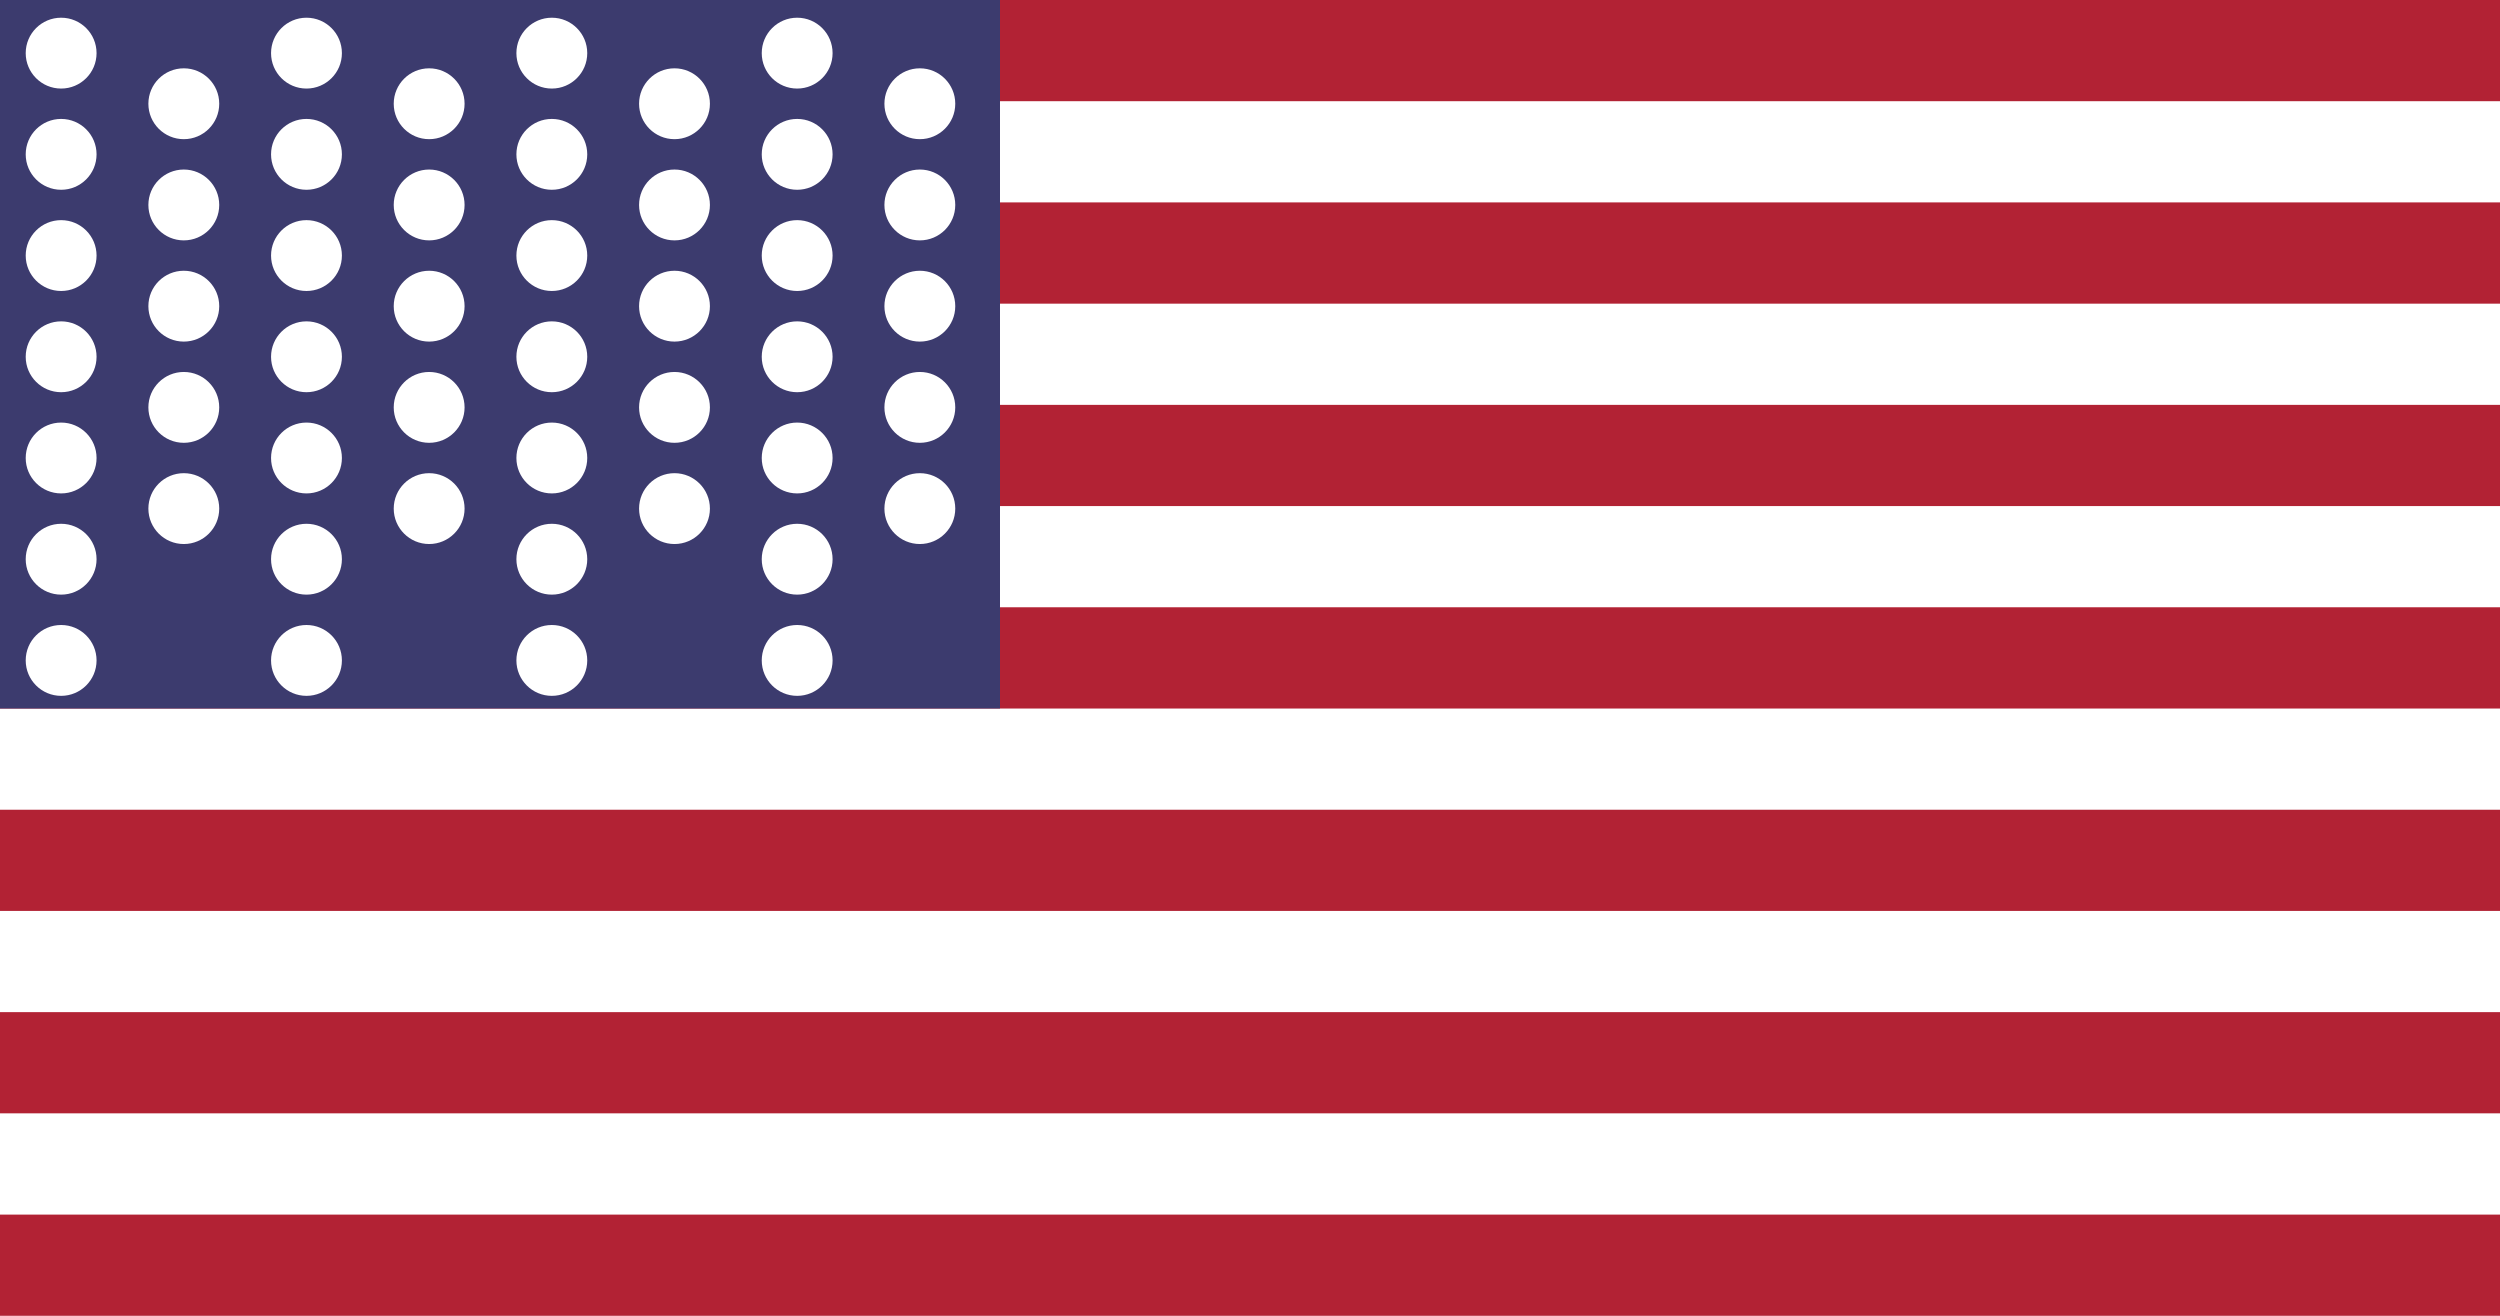
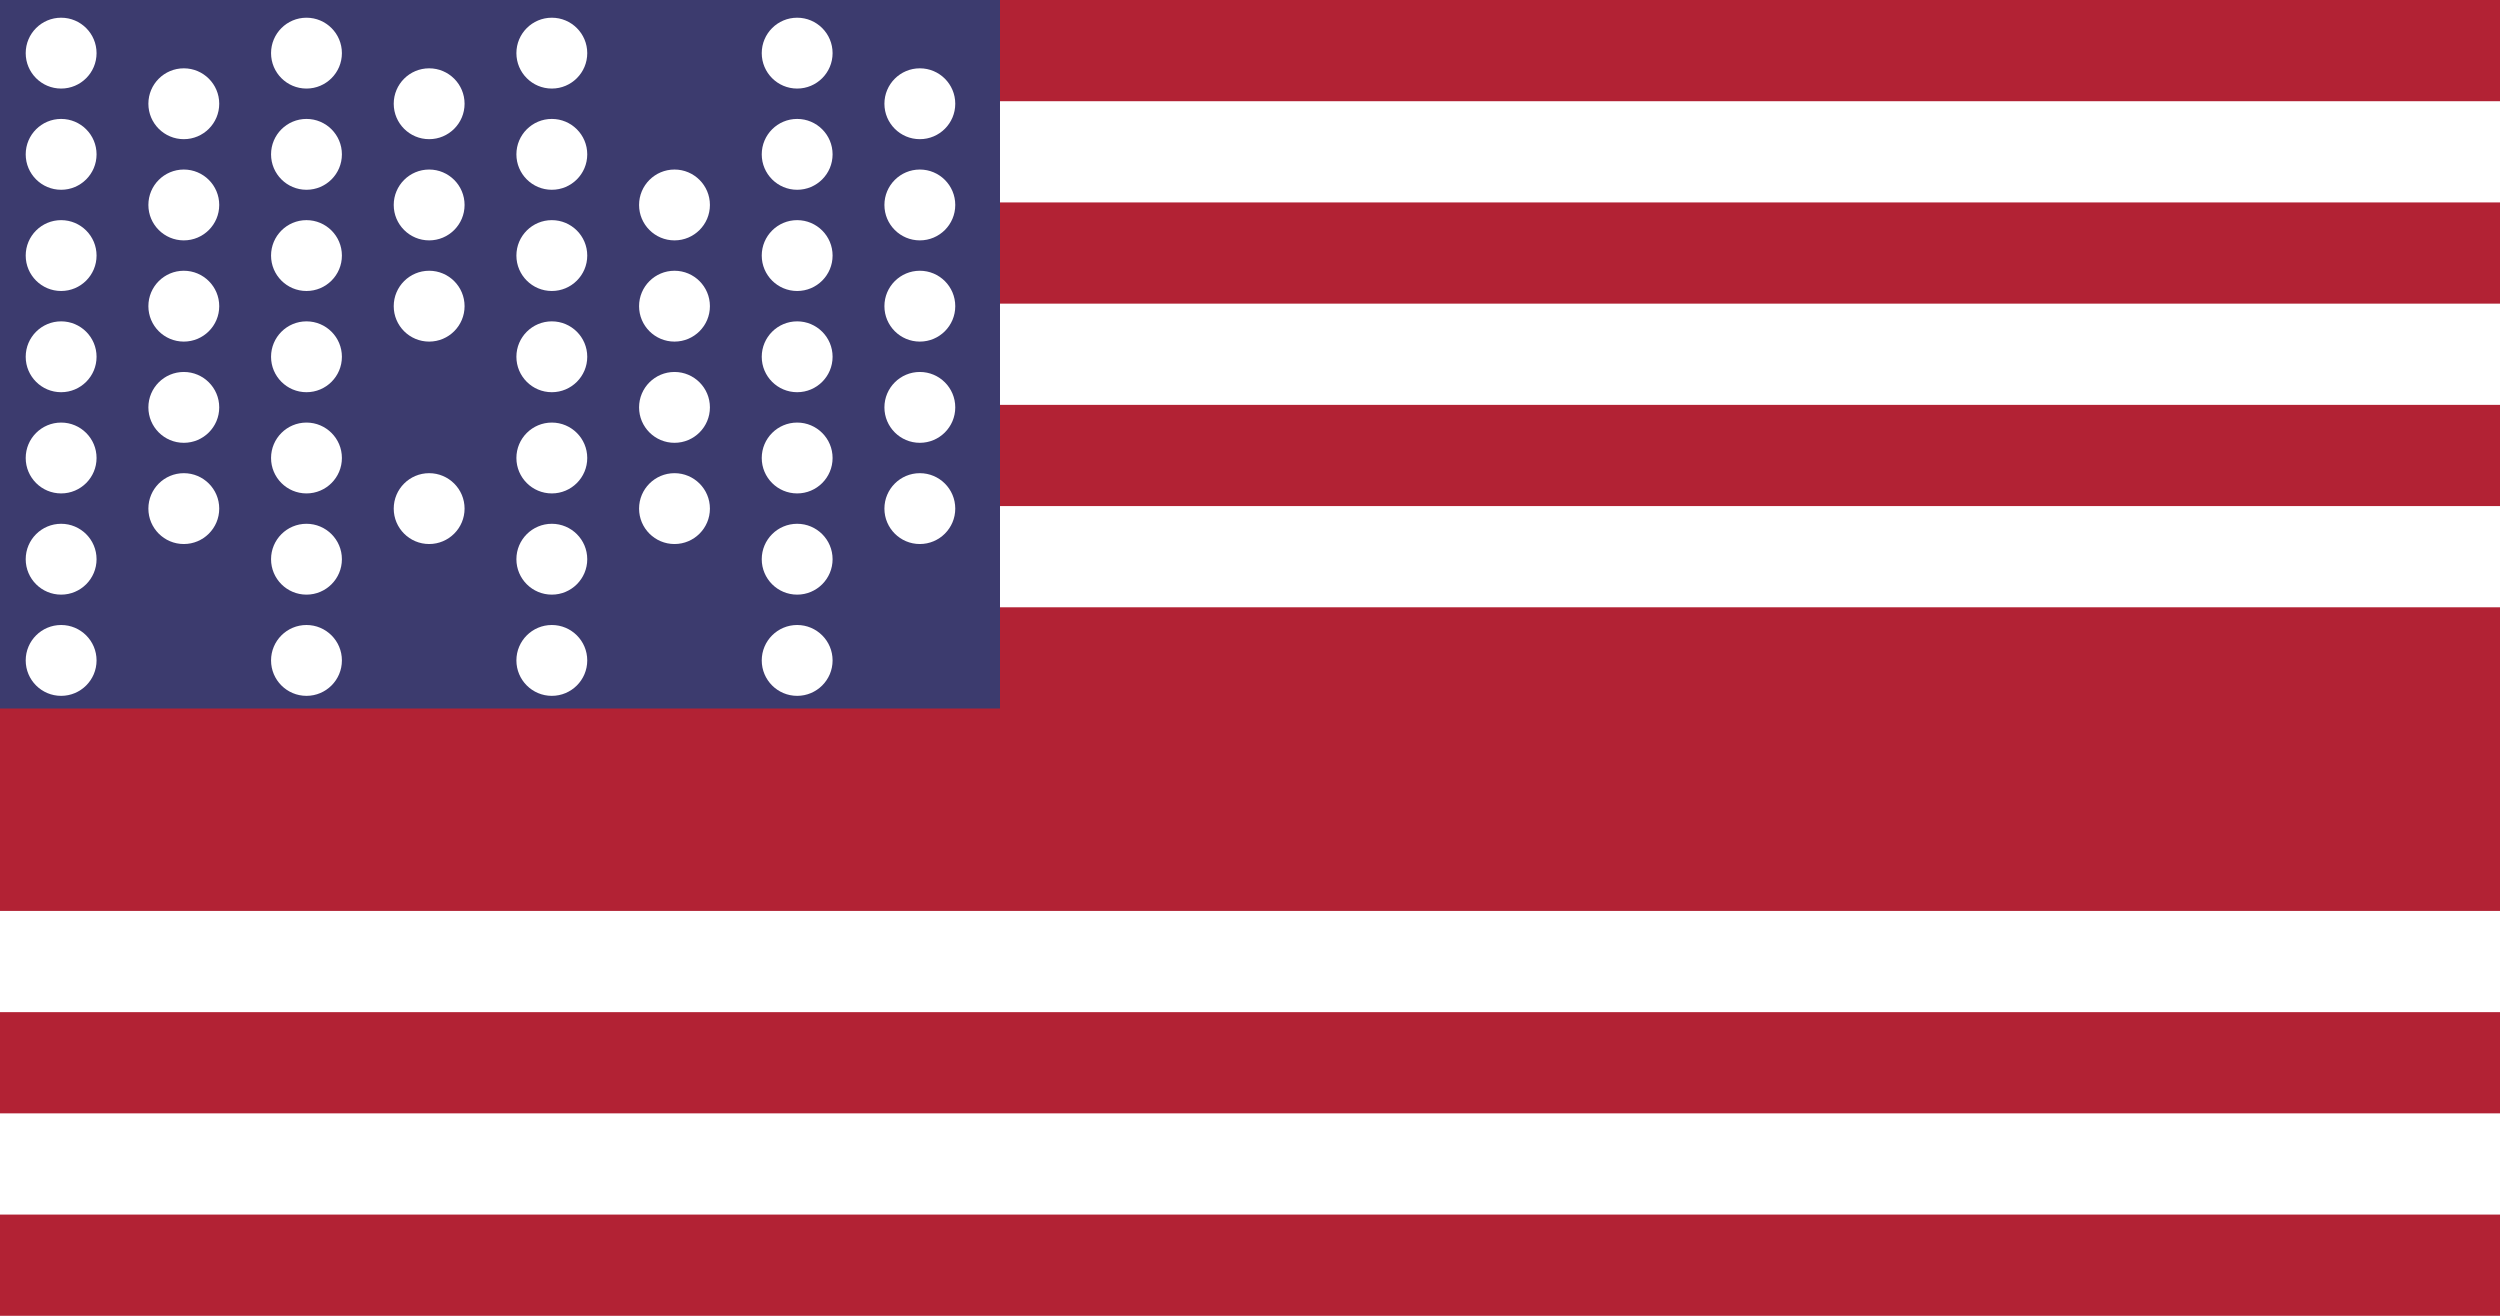
<svg xmlns="http://www.w3.org/2000/svg" viewBox="0 0 2470 1300" class="w-6 h-4">
  <rect width="2470" height="1300" fill="#b22234" />
-   <path fill="#fff" d="M0,100h2470v100H0zM0,300h2470v100H0zM0,500h2470v100H0zM0,700h2470v100H0zM0,900h2470v100H0zM0,1100h2470v100H0z" />
+   <path fill="#fff" d="M0,100h2470v100H0zM0,300h2470v100H0zM0,500h2470v100H0zM0,700h2470H0zM0,900h2470v100H0zM0,1100h2470v100H0z" />
  <rect width="988" height="700" fill="#3c3b6e" />
  <g fill="#fff">
    <g transform="translate(60.4,52.5)">
      <circle r="35" cx="0" cy="0" />
      <circle r="35" cx="0" cy="100" />
      <circle r="35" cx="0" cy="200" />
      <circle r="35" cx="0" cy="300" />
      <circle r="35" cx="0" cy="400" />
      <circle r="35" cx="0" cy="500" />
      <circle r="35" cx="0" cy="600" />
    </g>
    <g transform="translate(181.6,102.5)">
      <circle r="35" cx="0" cy="0" />
      <circle r="35" cx="0" cy="100" />
      <circle r="35" cx="0" cy="200" />
      <circle r="35" cx="0" cy="300" />
      <circle r="35" cx="0" cy="400" />
    </g>
    <g transform="translate(302.8,52.5)">
      <circle r="35" cx="0" cy="0" />
      <circle r="35" cx="0" cy="100" />
      <circle r="35" cx="0" cy="200" />
      <circle r="35" cx="0" cy="300" />
      <circle r="35" cx="0" cy="400" />
      <circle r="35" cx="0" cy="500" />
      <circle r="35" cx="0" cy="600" />
    </g>
    <g transform="translate(424,102.5)">
      <circle r="35" cx="0" cy="0" />
      <circle r="35" cx="0" cy="100" />
      <circle r="35" cx="0" cy="200" />
-       <circle r="35" cx="0" cy="300" />
      <circle r="35" cx="0" cy="400" />
    </g>
    <g transform="translate(545.2,52.5)">
      <circle r="35" cx="0" cy="0" />
      <circle r="35" cx="0" cy="100" />
      <circle r="35" cx="0" cy="200" />
      <circle r="35" cx="0" cy="300" />
      <circle r="35" cx="0" cy="400" />
      <circle r="35" cx="0" cy="500" />
      <circle r="35" cx="0" cy="600" />
    </g>
    <g transform="translate(666.4,102.5)">
-       <circle r="35" cx="0" cy="0" />
      <circle r="35" cx="0" cy="100" />
      <circle r="35" cx="0" cy="200" />
      <circle r="35" cx="0" cy="300" />
      <circle r="35" cx="0" cy="400" />
    </g>
    <g transform="translate(787.6,52.5)">
      <circle r="35" cx="0" cy="0" />
      <circle r="35" cx="0" cy="100" />
      <circle r="35" cx="0" cy="200" />
      <circle r="35" cx="0" cy="300" />
      <circle r="35" cx="0" cy="400" />
      <circle r="35" cx="0" cy="500" />
      <circle r="35" cx="0" cy="600" />
    </g>
    <g transform="translate(908.8,102.5)">
      <circle r="35" cx="0" cy="0" />
      <circle r="35" cx="0" cy="100" />
      <circle r="35" cx="0" cy="200" />
      <circle r="35" cx="0" cy="300" />
      <circle r="35" cx="0" cy="400" />
    </g>
  </g>
</svg>